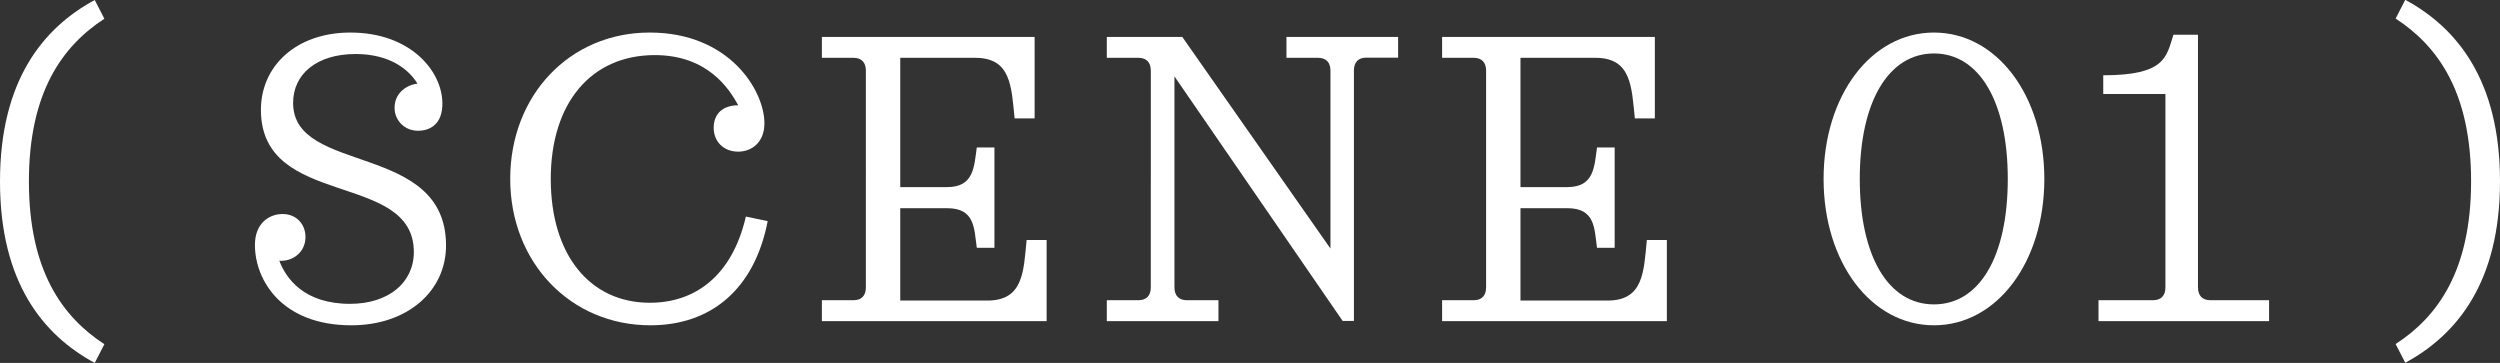
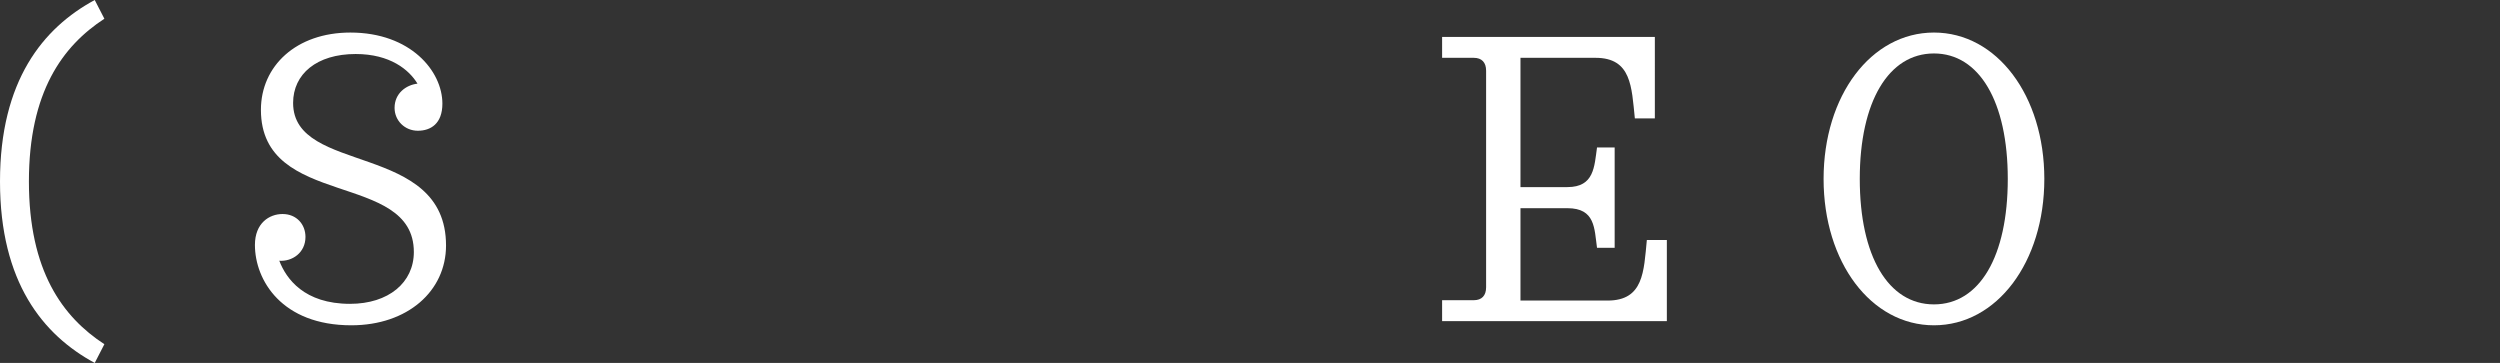
<svg xmlns="http://www.w3.org/2000/svg" id="_レイヤー_2" viewBox="0 0 137.49 19.96">
  <rect x="0" y="0" width="137.49" height="19.96" fill="#333333" stroke="none" />
  <defs>
    <style>.cls-1{fill:#fff;}</style>
  </defs>
  <g id="_レイヤー_1-2">
    <g>
      <path class="cls-1" d="M0,9.98C0,4.44,2.36,1.54,5.21,0l.53,1.03C3.44,2.53,1.59,5.06,1.59,9.98s1.85,7.45,4.15,8.95l-.53,1.03C2.36,18.42,0,15.52,0,9.98Z" />
      <path class="cls-1" d="M24.53,13.5c0,2.51-2.12,4.39-5.21,4.39-3.82,0-5.3-2.48-5.3-4.42,0-1.2,.79-1.7,1.52-1.7,.77,0,1.26,.57,1.26,1.26,0,.87-.73,1.36-1.44,1.31,.38,.99,1.37,2.37,3.89,2.37,2.12,0,3.51-1.17,3.51-2.85,0-4.48-8.41-2.35-8.41-7.82,0-2.41,1.94-4.25,4.92-4.25,3.31,0,5.06,2.12,5.06,3.91,0,1.1-.64,1.49-1.35,1.49s-1.28-.55-1.28-1.26c0-.8,.64-1.26,1.26-1.33-.46-.76-1.5-1.63-3.4-1.63-2.14,0-3.44,1.1-3.44,2.69,0,3.98,8.41,2.12,8.41,7.84Z" />
-       <path class="cls-1" d="M42.22,12.16c-.73,3.77-3.14,5.73-6.45,5.73-4.39,0-7.71-3.45-7.71-8.05S31.33,1.79,35.73,1.79s6.31,3.2,6.31,4.99c0,1.08-.73,1.56-1.44,1.56-.82,0-1.35-.57-1.35-1.31,0-.78,.51-1.24,1.35-1.24-.49-.9-1.68-2.76-4.59-2.76-3.49,0-5.72,2.62-5.72,6.81s2.16,6.81,5.45,6.81c2.5,0,4.53-1.49,5.28-4.74l1.19,.25Z" />
-       <path class="cls-1" d="M57.56,13.18v4.48h-12.36v-1.15h1.74c.44,0,.68-.25,.68-.71V3.89c0-.46-.24-.71-.68-.71h-1.74v-1.15h11.7V6.51h-1.1c-.18-1.72-.18-3.33-2.16-3.33h-4.13v7.11h2.58c1.48,0,1.48-1.13,1.63-2.18h.97v5.52h-.97c-.15-1.06-.09-2.18-1.63-2.18h-2.58v5.08h4.79c1.99,0,1.99-1.61,2.16-3.33h1.1Z" />
-       <path class="cls-1" d="M76.88,3.17h-1.74c-.44,0-.68,.25-.68,.71v13.77h-.62l-9.25-13.45V15.8c0,.46,.24,.71,.68,.71h1.74v1.15h-6.14v-1.15h1.74c.44,0,.68-.25,.68-.71V3.89c0-.46-.24-.71-.68-.71h-1.74v-1.15h4.15l8.15,11.64V3.89c0-.46-.24-.71-.68-.71h-1.74v-1.15h6.14v1.15Z" />
      <path class="cls-1" d="M91.67,13.18v4.48h-12.36v-1.15h1.74c.44,0,.68-.25,.68-.71V3.89c0-.46-.24-.71-.68-.71h-1.74v-1.15h11.7V6.51h-1.1c-.18-1.72-.18-3.33-2.16-3.33h-4.13v7.11h2.58c1.48,0,1.48-1.13,1.63-2.18h.97v5.52h-.97c-.15-1.06-.09-2.18-1.63-2.18h-2.58v5.08h4.79c1.99,0,1.99-1.61,2.16-3.33h1.1Z" />
      <path class="cls-1" d="M100.29,9.84c0-4.58,2.61-8.05,6.07-8.05s6.07,3.47,6.07,8.05-2.61,8.05-6.07,8.05-6.07-3.47-6.07-8.05Zm10.13,0c0-4.25-1.57-6.9-4.06-6.9s-4.08,2.64-4.08,6.9,1.57,6.9,4.08,6.9,4.06-2.64,4.06-6.9Z" />
-       <path class="cls-1" d="M124.79,16.51v1.15h-9.38v-1.15h3c.44,0,.68-.25,.68-.71V5.17h-3.42v-1.03c3.42,0,3.47-1.01,3.86-2.23h1.35V15.8c0,.46,.24,.71,.68,.71h3.22Z" />
-       <path class="cls-1" d="M131.75,18.92c2.3-1.49,4.15-4.02,4.15-8.95s-1.85-7.45-4.15-8.95l.53-1.03c2.85,1.54,5.21,4.44,5.21,9.98s-2.36,8.44-5.21,9.98l-.53-1.03Z" />
    </g>
  </g>
</svg>